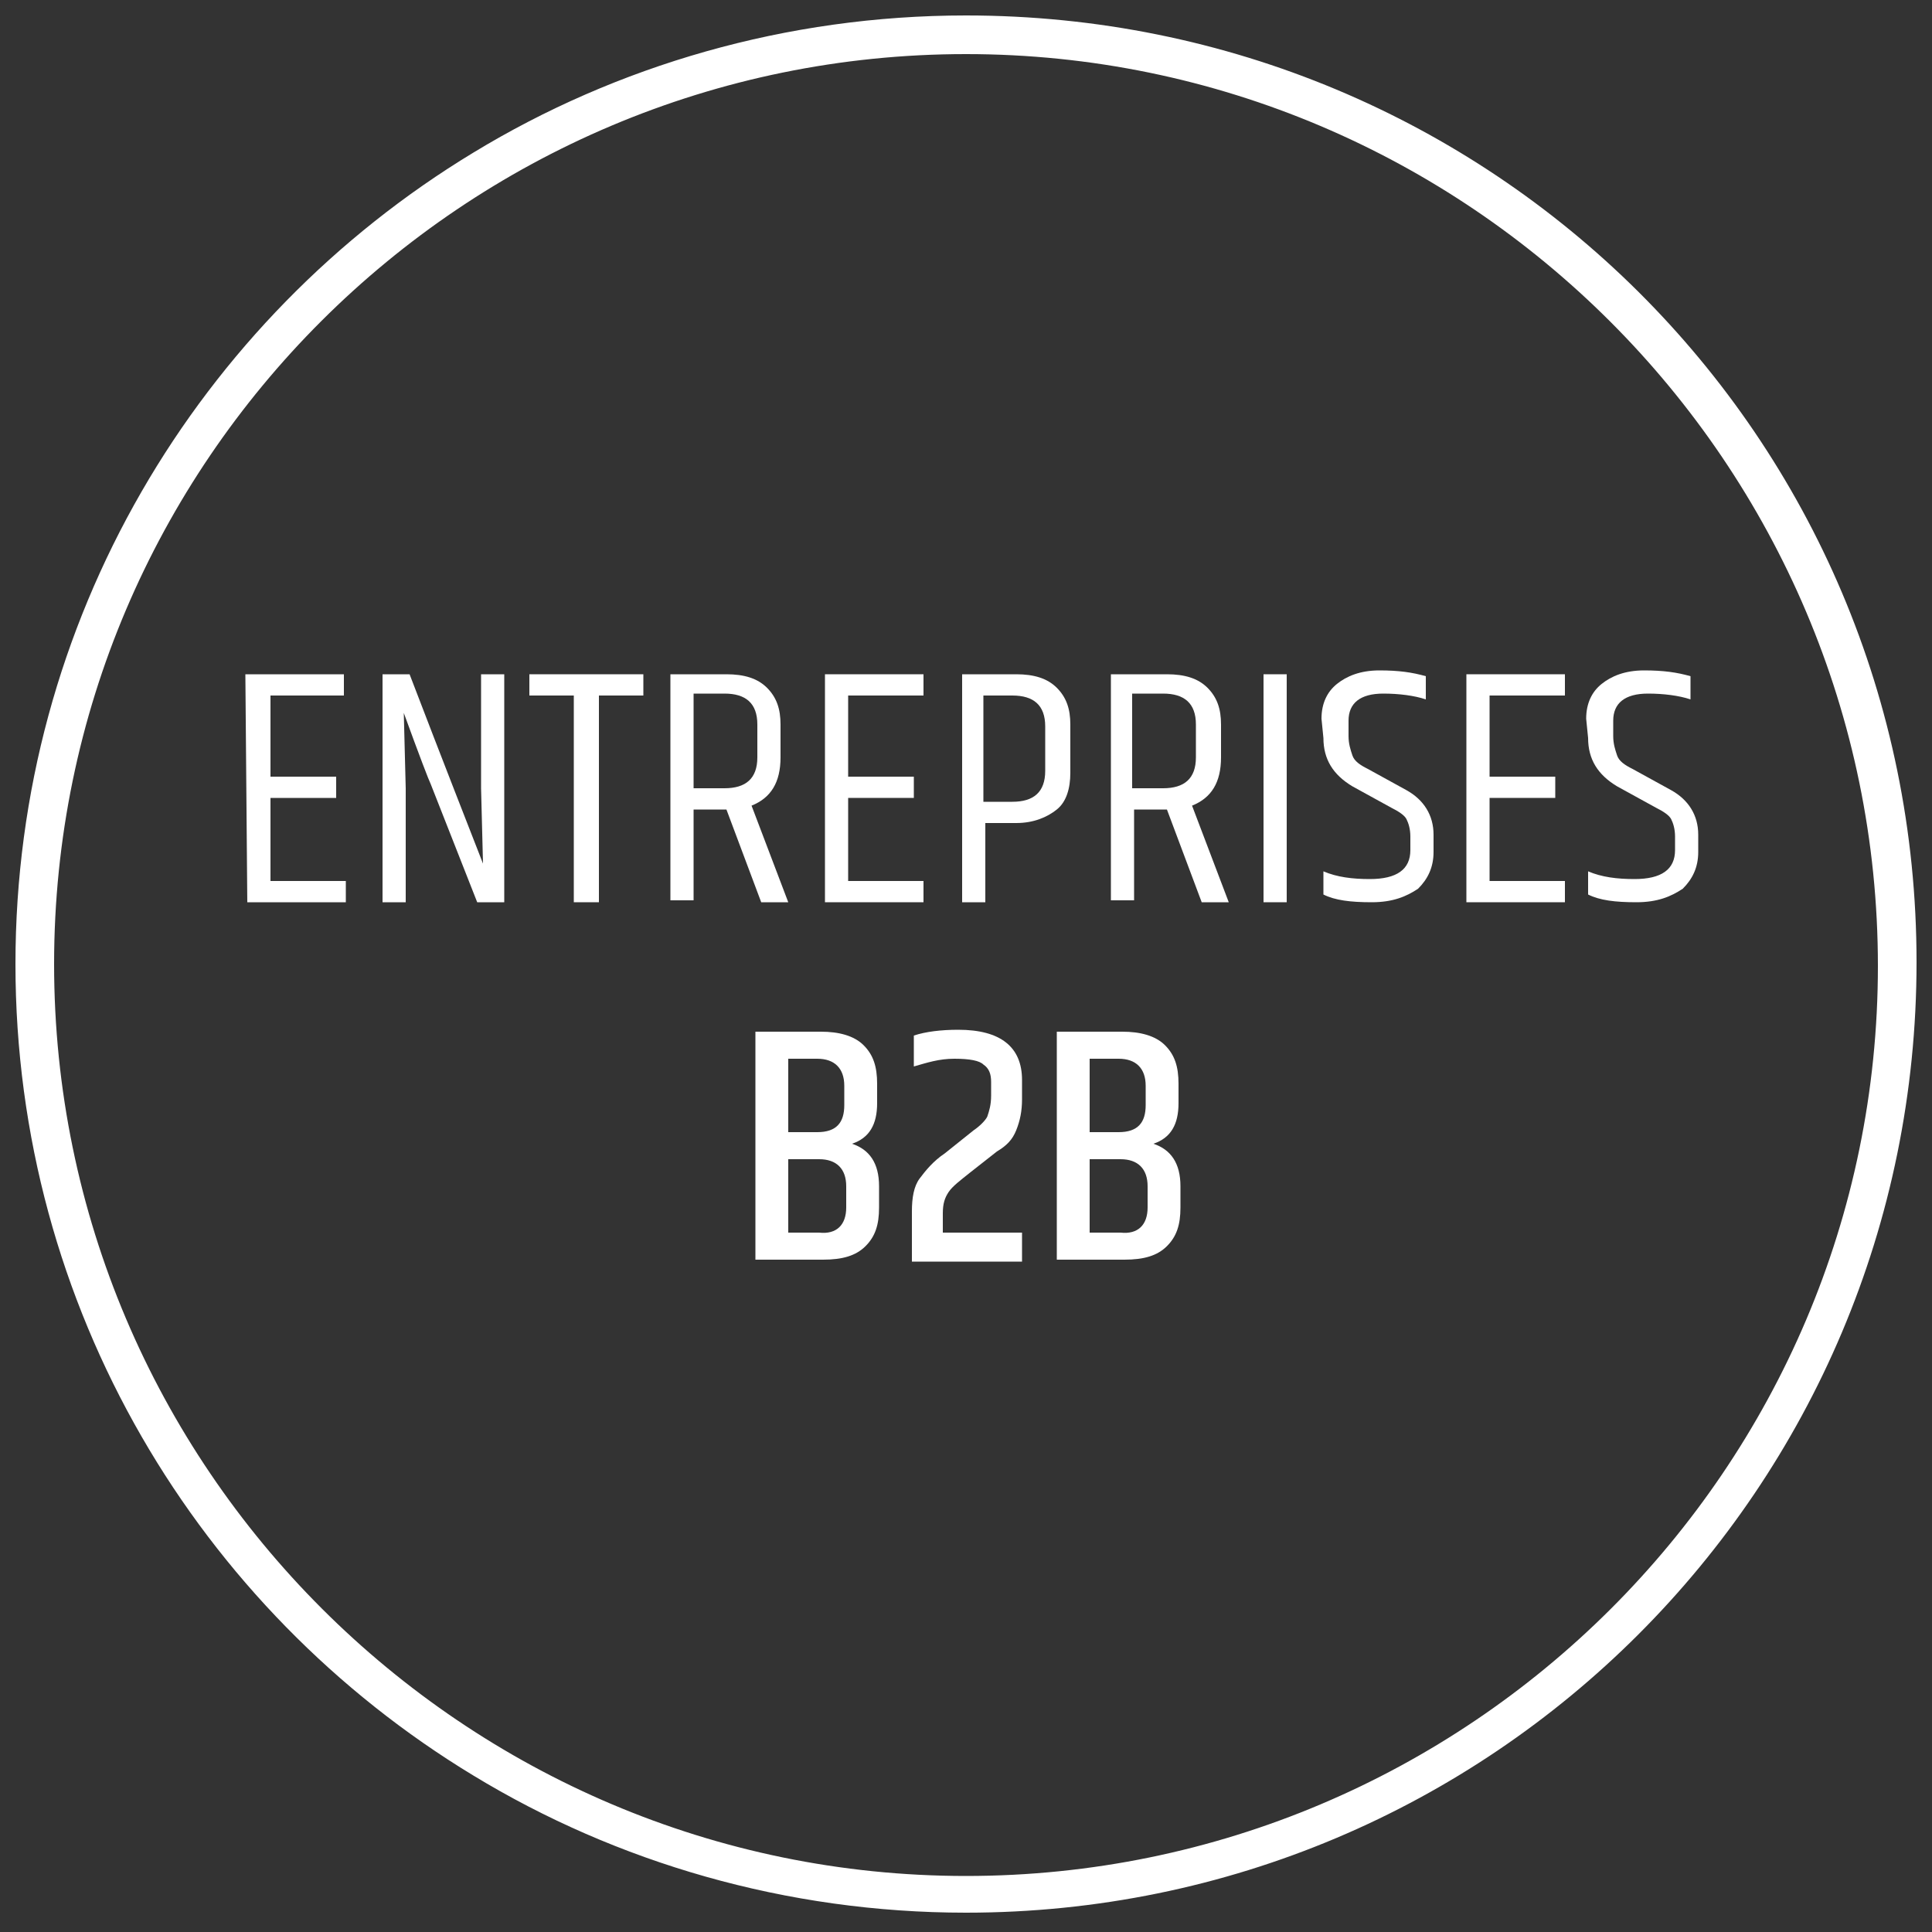
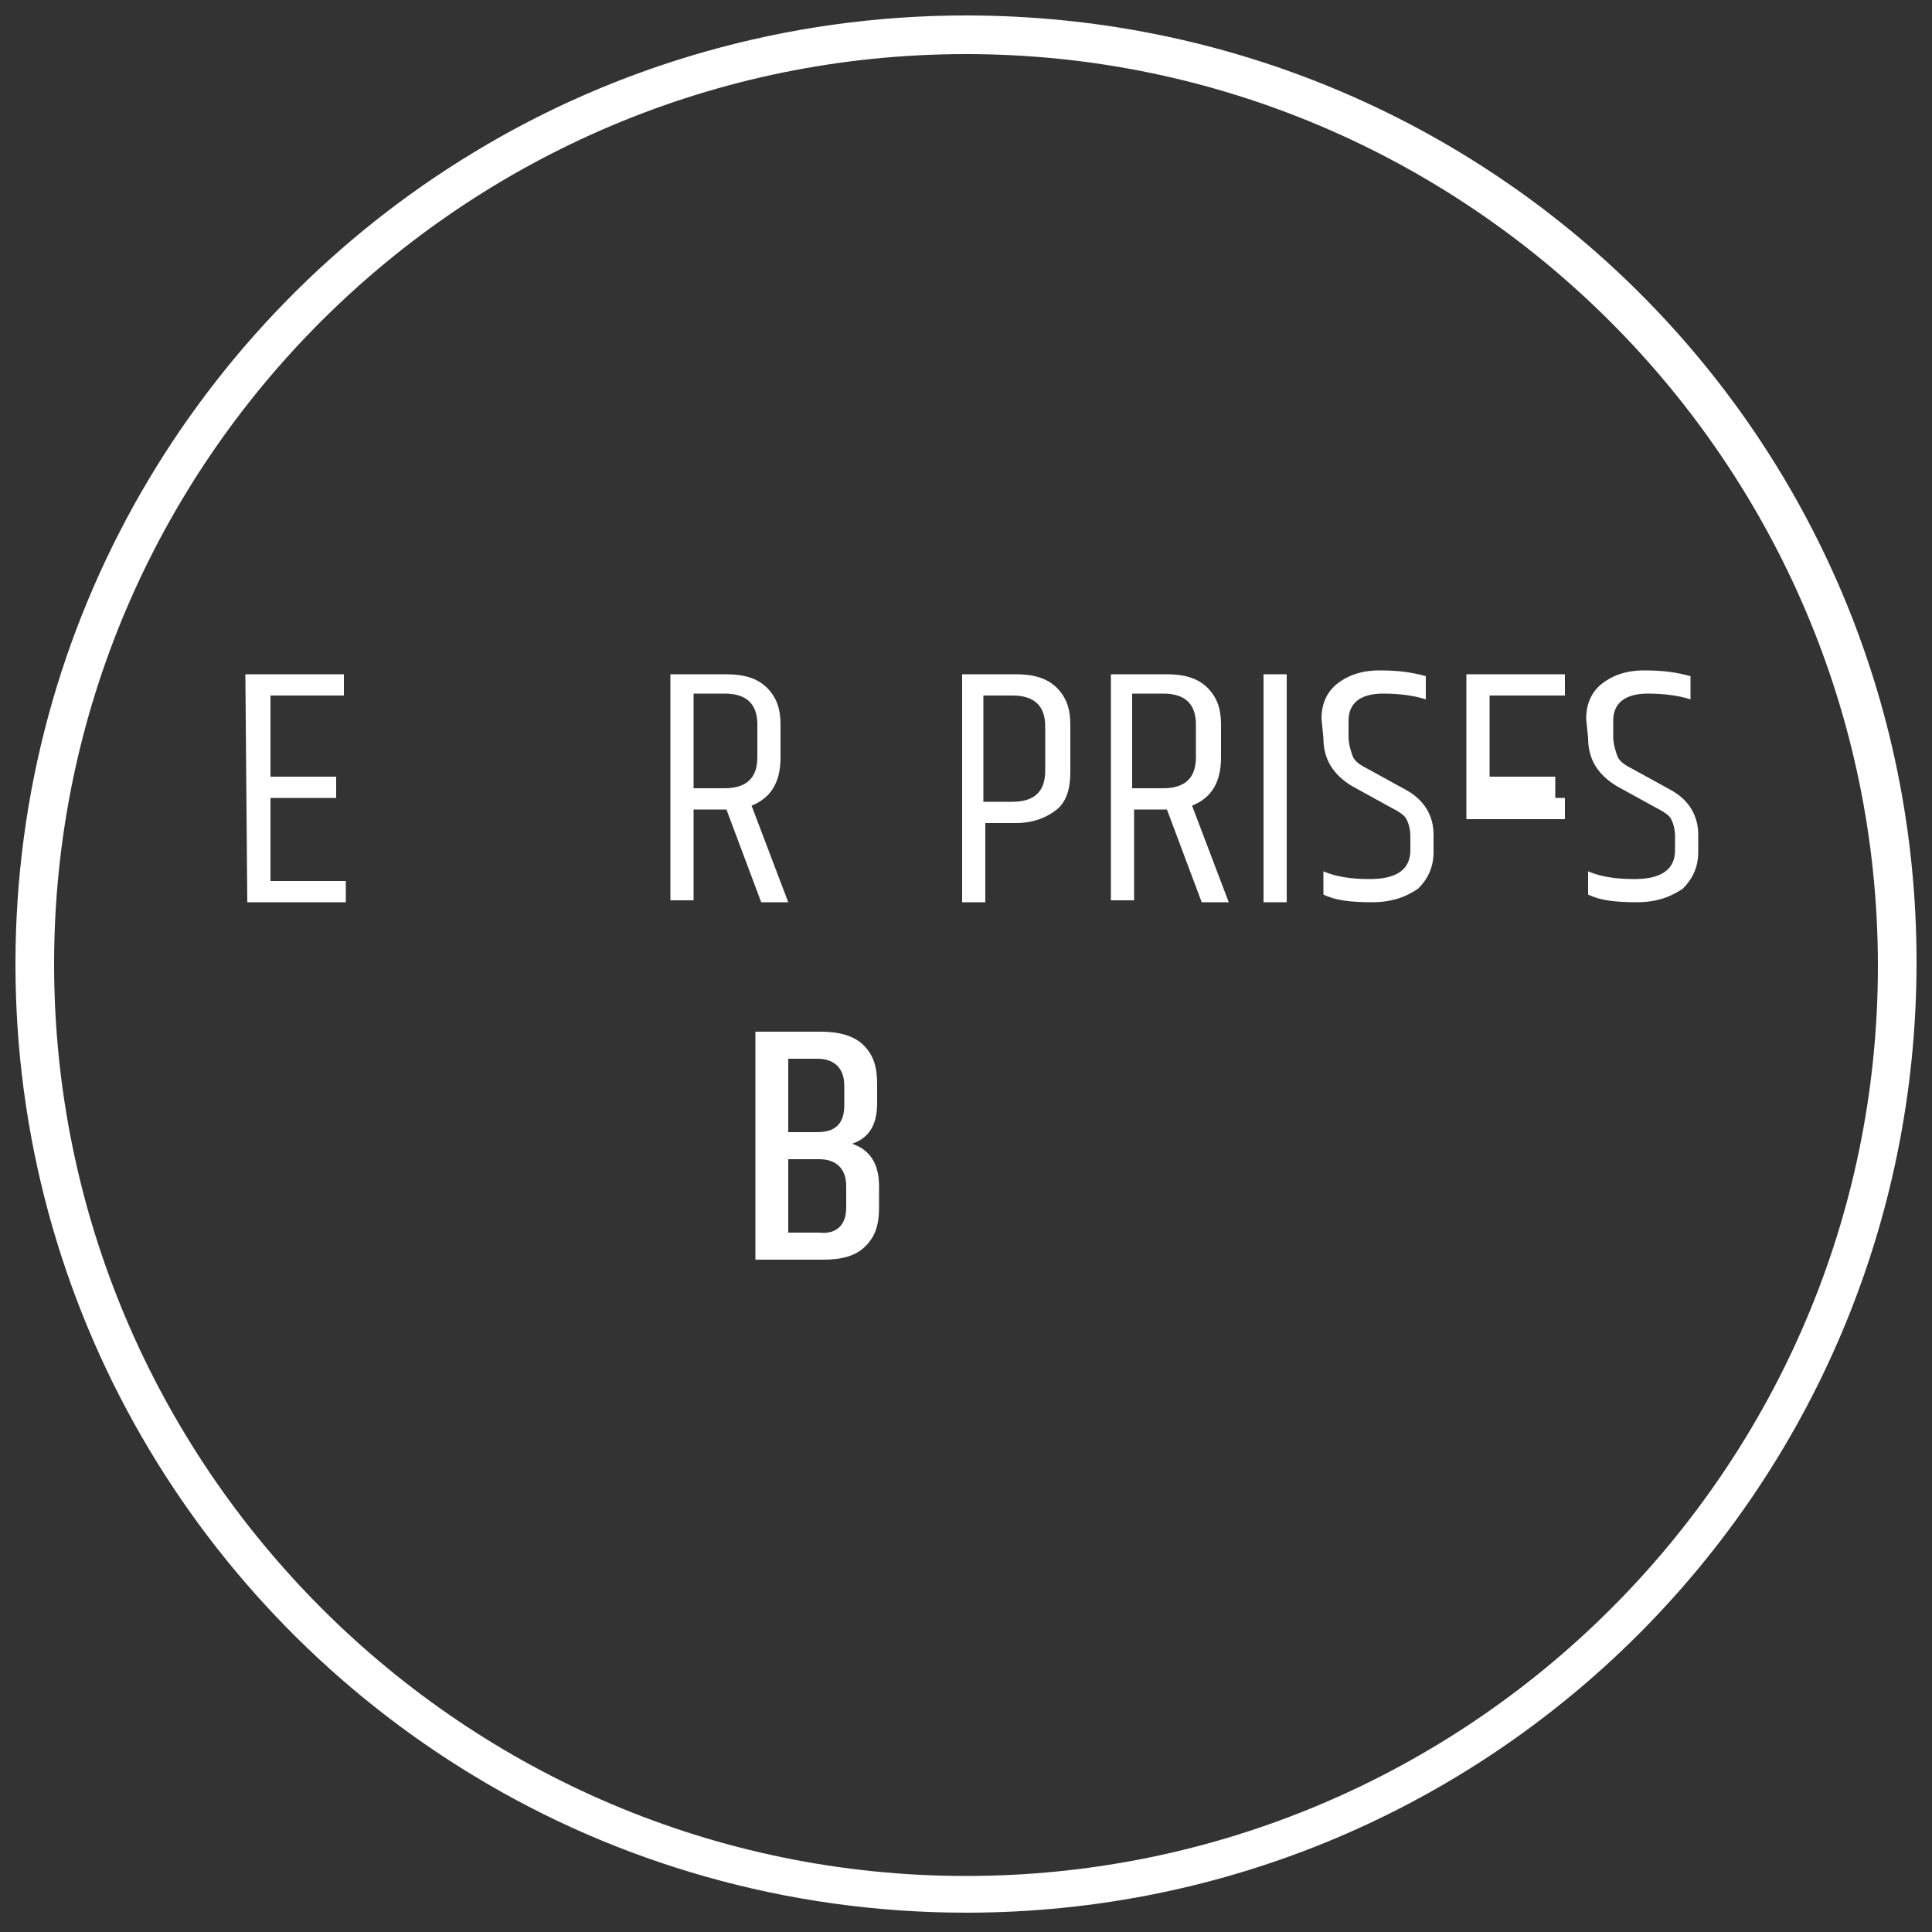
<svg xmlns="http://www.w3.org/2000/svg" version="1.1" id="Layer_1" x="0px" y="0px" viewBox="0 0 100 100" style="enable-background:new 0 0 100 100;" xml:space="preserve">
  <rect x="0" y="0" width="100" height="100" fill="#333333" stroke="none" />
  <style type="text/css">
	.st0{fill:#FFFFFF;}
</style>
  <path class="st0" d="M50,0.8c-9.3,0-18.1,2.6-25.5,7.1c-14.2,8.6-23.7,24.2-23.7,42s9.5,33.4,23.7,42C31.9,96.4,40.7,99,50,99  c27.2,0,49.2-22,49.2-49.2S77.2,0.8,50,0.8z M50,97.1c-26,0-47.2-21.2-47.2-47.2S24,2.8,50,2.8S97.2,24,97.2,50S76,97.1,50,97.1z" />
  <g>
    <path class="st0" d="M12.7,34.9h5.1V36H14v4.2h3.4v1.1H14v4.3h3.9v1.1h-5.1L12.7,34.9L12.7,34.9z" />
-     <path class="st0" d="M25,44.7l-0.1-3.9v-5.9h1.2v11.8h-1.4l-2.4-6.1c-0.1-0.2-0.6-1.5-1.4-3.7l0.1,3.9v5.9h-1.2V34.9h1.4   C23,39.6,24.3,42.9,25,44.7z" />
-     <path class="st0" d="M33.3,34.9V36H31v10.7h-1.3V36h-2.3v-1.1H33.3z" />
    <path class="st0" d="M37.6,41.9h-1.7v4.7h-1.2V34.9h2.9c0.9,0,1.6,0.2,2.1,0.7s0.7,1.1,0.7,1.9v1.7c0,1.3-0.5,2.1-1.5,2.5l1.9,5   h-1.4L37.6,41.9z M35.9,40.8h1.6c1.1,0,1.7-0.5,1.7-1.6v-1.7c0-1.1-0.6-1.6-1.7-1.6h-1.6V40.8z" />
-     <path class="st0" d="M42.7,34.9h5.1V36h-3.9v4.2h3.4v1.1h-3.4v4.3h3.9v1.1h-5.1V34.9z" />
    <path class="st0" d="M49.7,34.9h2.9c0.9,0,1.6,0.2,2.1,0.7s0.7,1.1,0.7,1.9V40c0,0.8-0.2,1.5-0.7,1.9s-1.2,0.7-2.1,0.7H51v4.1h-1.2   V34.9H49.7z M54.1,37.6c0-1.1-0.6-1.6-1.7-1.6h-1.5v5.5h1.5c1.1,0,1.7-0.5,1.7-1.6V37.6z" />
    <path class="st0" d="M60.4,41.9h-1.7v4.7h-1.2V34.9h2.9c0.9,0,1.6,0.2,2.1,0.7s0.7,1.1,0.7,1.9v1.7c0,1.3-0.5,2.1-1.5,2.5l1.9,5   h-1.4L60.4,41.9z M58.6,40.8h1.6c1.1,0,1.7-0.5,1.7-1.6v-1.7c0-1.1-0.6-1.6-1.7-1.6h-1.6V40.8z" />
    <path class="st0" d="M65.4,34.9h1.2v11.8h-1.2V34.9z" />
    <path class="st0" d="M68.4,37.2c0-0.8,0.3-1.4,0.8-1.8c0.5-0.4,1.2-0.7,2.2-0.7s1.7,0.1,2.4,0.3v1.2c-0.6-0.2-1.4-0.3-2.2-0.3   c-1.2,0-1.8,0.5-1.8,1.4v0.8c0,0.4,0.1,0.7,0.2,1s0.4,0.5,0.8,0.7l2,1.1c0.9,0.5,1.4,1.3,1.4,2.3v0.9c0,0.8-0.3,1.4-0.8,1.9   c-0.6,0.4-1.3,0.7-2.4,0.7s-1.9-0.1-2.5-0.4v-1.2c0.7,0.3,1.5,0.4,2.4,0.4c1.4,0,2.1-0.5,2.1-1.5v-0.7c0-0.4-0.1-0.7-0.2-0.9   S72.4,42,72,41.8l-2-1.1c-1-0.6-1.5-1.4-1.5-2.5L68.4,37.2L68.4,37.2z" />
-     <path class="st0" d="M75.9,34.9H81V36h-3.9v4.2h3.4v1.1h-3.4v4.3H81v1.1h-5.1V34.9z" />
+     <path class="st0" d="M75.9,34.9H81V36h-3.9v4.2h3.4v1.1h-3.4H81v1.1h-5.1V34.9z" />
    <path class="st0" d="M82.1,37.2c0-0.8,0.3-1.4,0.8-1.8c0.5-0.4,1.2-0.7,2.2-0.7s1.7,0.1,2.4,0.3v1.2c-0.6-0.2-1.4-0.3-2.2-0.3   c-1.2,0-1.8,0.5-1.8,1.4v0.8c0,0.4,0.1,0.7,0.2,1s0.4,0.5,0.8,0.7l2,1.1c0.9,0.5,1.4,1.3,1.4,2.3v0.9c0,0.8-0.3,1.4-0.8,1.9   c-0.6,0.4-1.3,0.7-2.4,0.7s-1.9-0.1-2.5-0.4v-1.2c0.7,0.3,1.5,0.4,2.4,0.4c1.4,0,2.1-0.5,2.1-1.5v-0.7c0-0.4-0.1-0.7-0.2-0.9   s-0.4-0.4-0.8-0.6l-2-1.1c-1-0.6-1.5-1.4-1.5-2.5L82.1,37.2L82.1,37.2z" />
  </g>
  <g>
    <path class="st0" d="M45.4,56.1v1c0,1.1-0.4,1.8-1.3,2.1c0.9,0.3,1.4,1,1.4,2.2v1.1c0,0.9-0.2,1.5-0.7,2c-0.5,0.5-1.2,0.7-2.2,0.7   h-3.5V53.4h3.4c0.9,0,1.7,0.2,2.2,0.7S45.4,55.2,45.4,56.1z M42.3,54.8h-1.5v3.8h1.5c1,0,1.4-0.5,1.4-1.4v-1   C43.7,55.3,43.2,54.8,42.3,54.8z M43.8,62.5v-1.1c0-0.9-0.5-1.4-1.4-1.4h-1.6v3.8h1.6C43.3,63.9,43.8,63.4,43.8,62.5z" />
-     <path class="st0" d="M49.6,53.3c2.2,0,3.3,0.9,3.3,2.6v1c0,0.6-0.1,1.1-0.3,1.6s-0.5,0.8-1,1.1l-1.4,1.1c-0.5,0.4-0.9,0.7-1.1,1   s-0.3,0.6-0.3,1.1v1h4.1v1.5h-5.7v-2.6c0-0.7,0.1-1.3,0.4-1.7c0.3-0.4,0.7-0.9,1.3-1.3l1.5-1.2c0.3-0.2,0.6-0.5,0.7-0.7   c0.1-0.3,0.2-0.6,0.2-1.1V56c0-0.4-0.1-0.7-0.4-0.9c-0.2-0.2-0.7-0.3-1.5-0.3S48,55,47.3,55.2v-1.6C47.9,53.4,48.7,53.3,49.6,53.3z   " />
-     <path class="st0" d="M61,56.1v1c0,1.1-0.4,1.8-1.3,2.1c0.9,0.3,1.4,1,1.4,2.2v1.1c0,0.9-0.2,1.5-0.7,2c-0.5,0.5-1.2,0.7-2.2,0.7   h-3.5V53.4h3.4c0.9,0,1.7,0.2,2.2,0.7S61,55.2,61,56.1z M57.9,54.8h-1.5v3.8h1.5c1,0,1.4-0.5,1.4-1.4v-1   C59.3,55.3,58.8,54.8,57.9,54.8z M59.4,62.5v-1.1c0-0.9-0.5-1.4-1.4-1.4h-1.6v3.8H58C58.9,63.9,59.4,63.4,59.4,62.5z" />
  </g>
</svg>